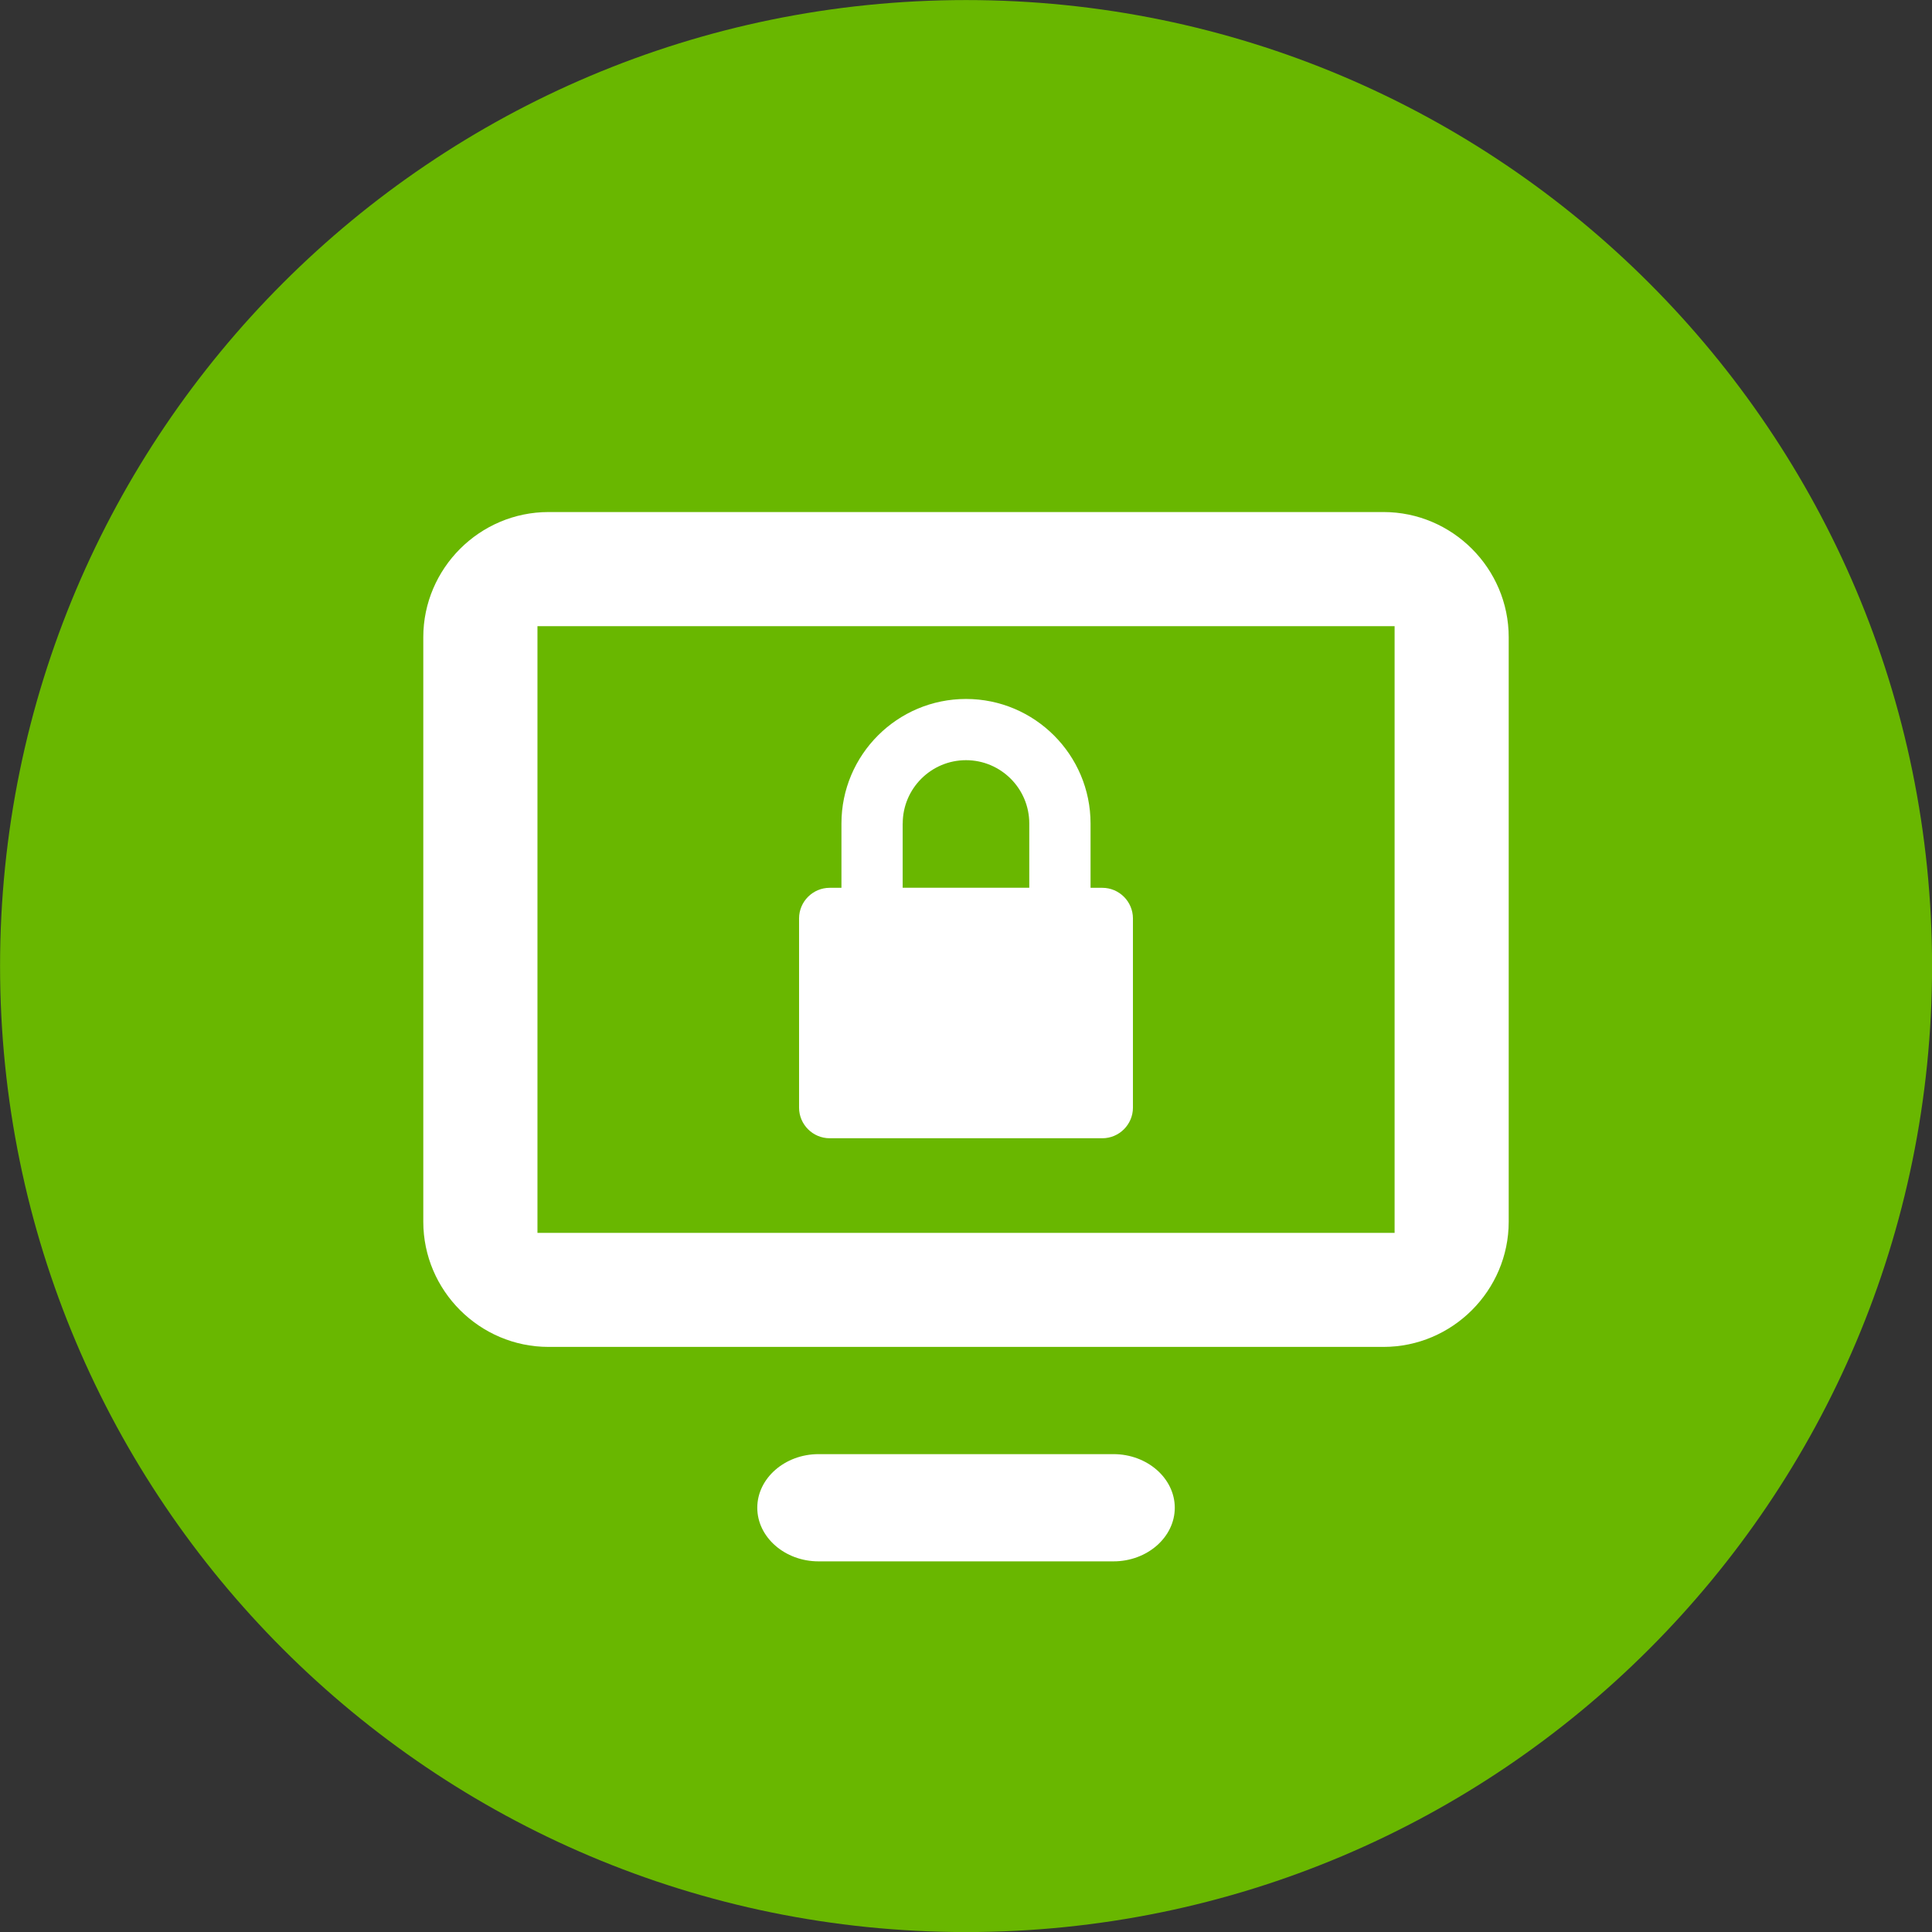
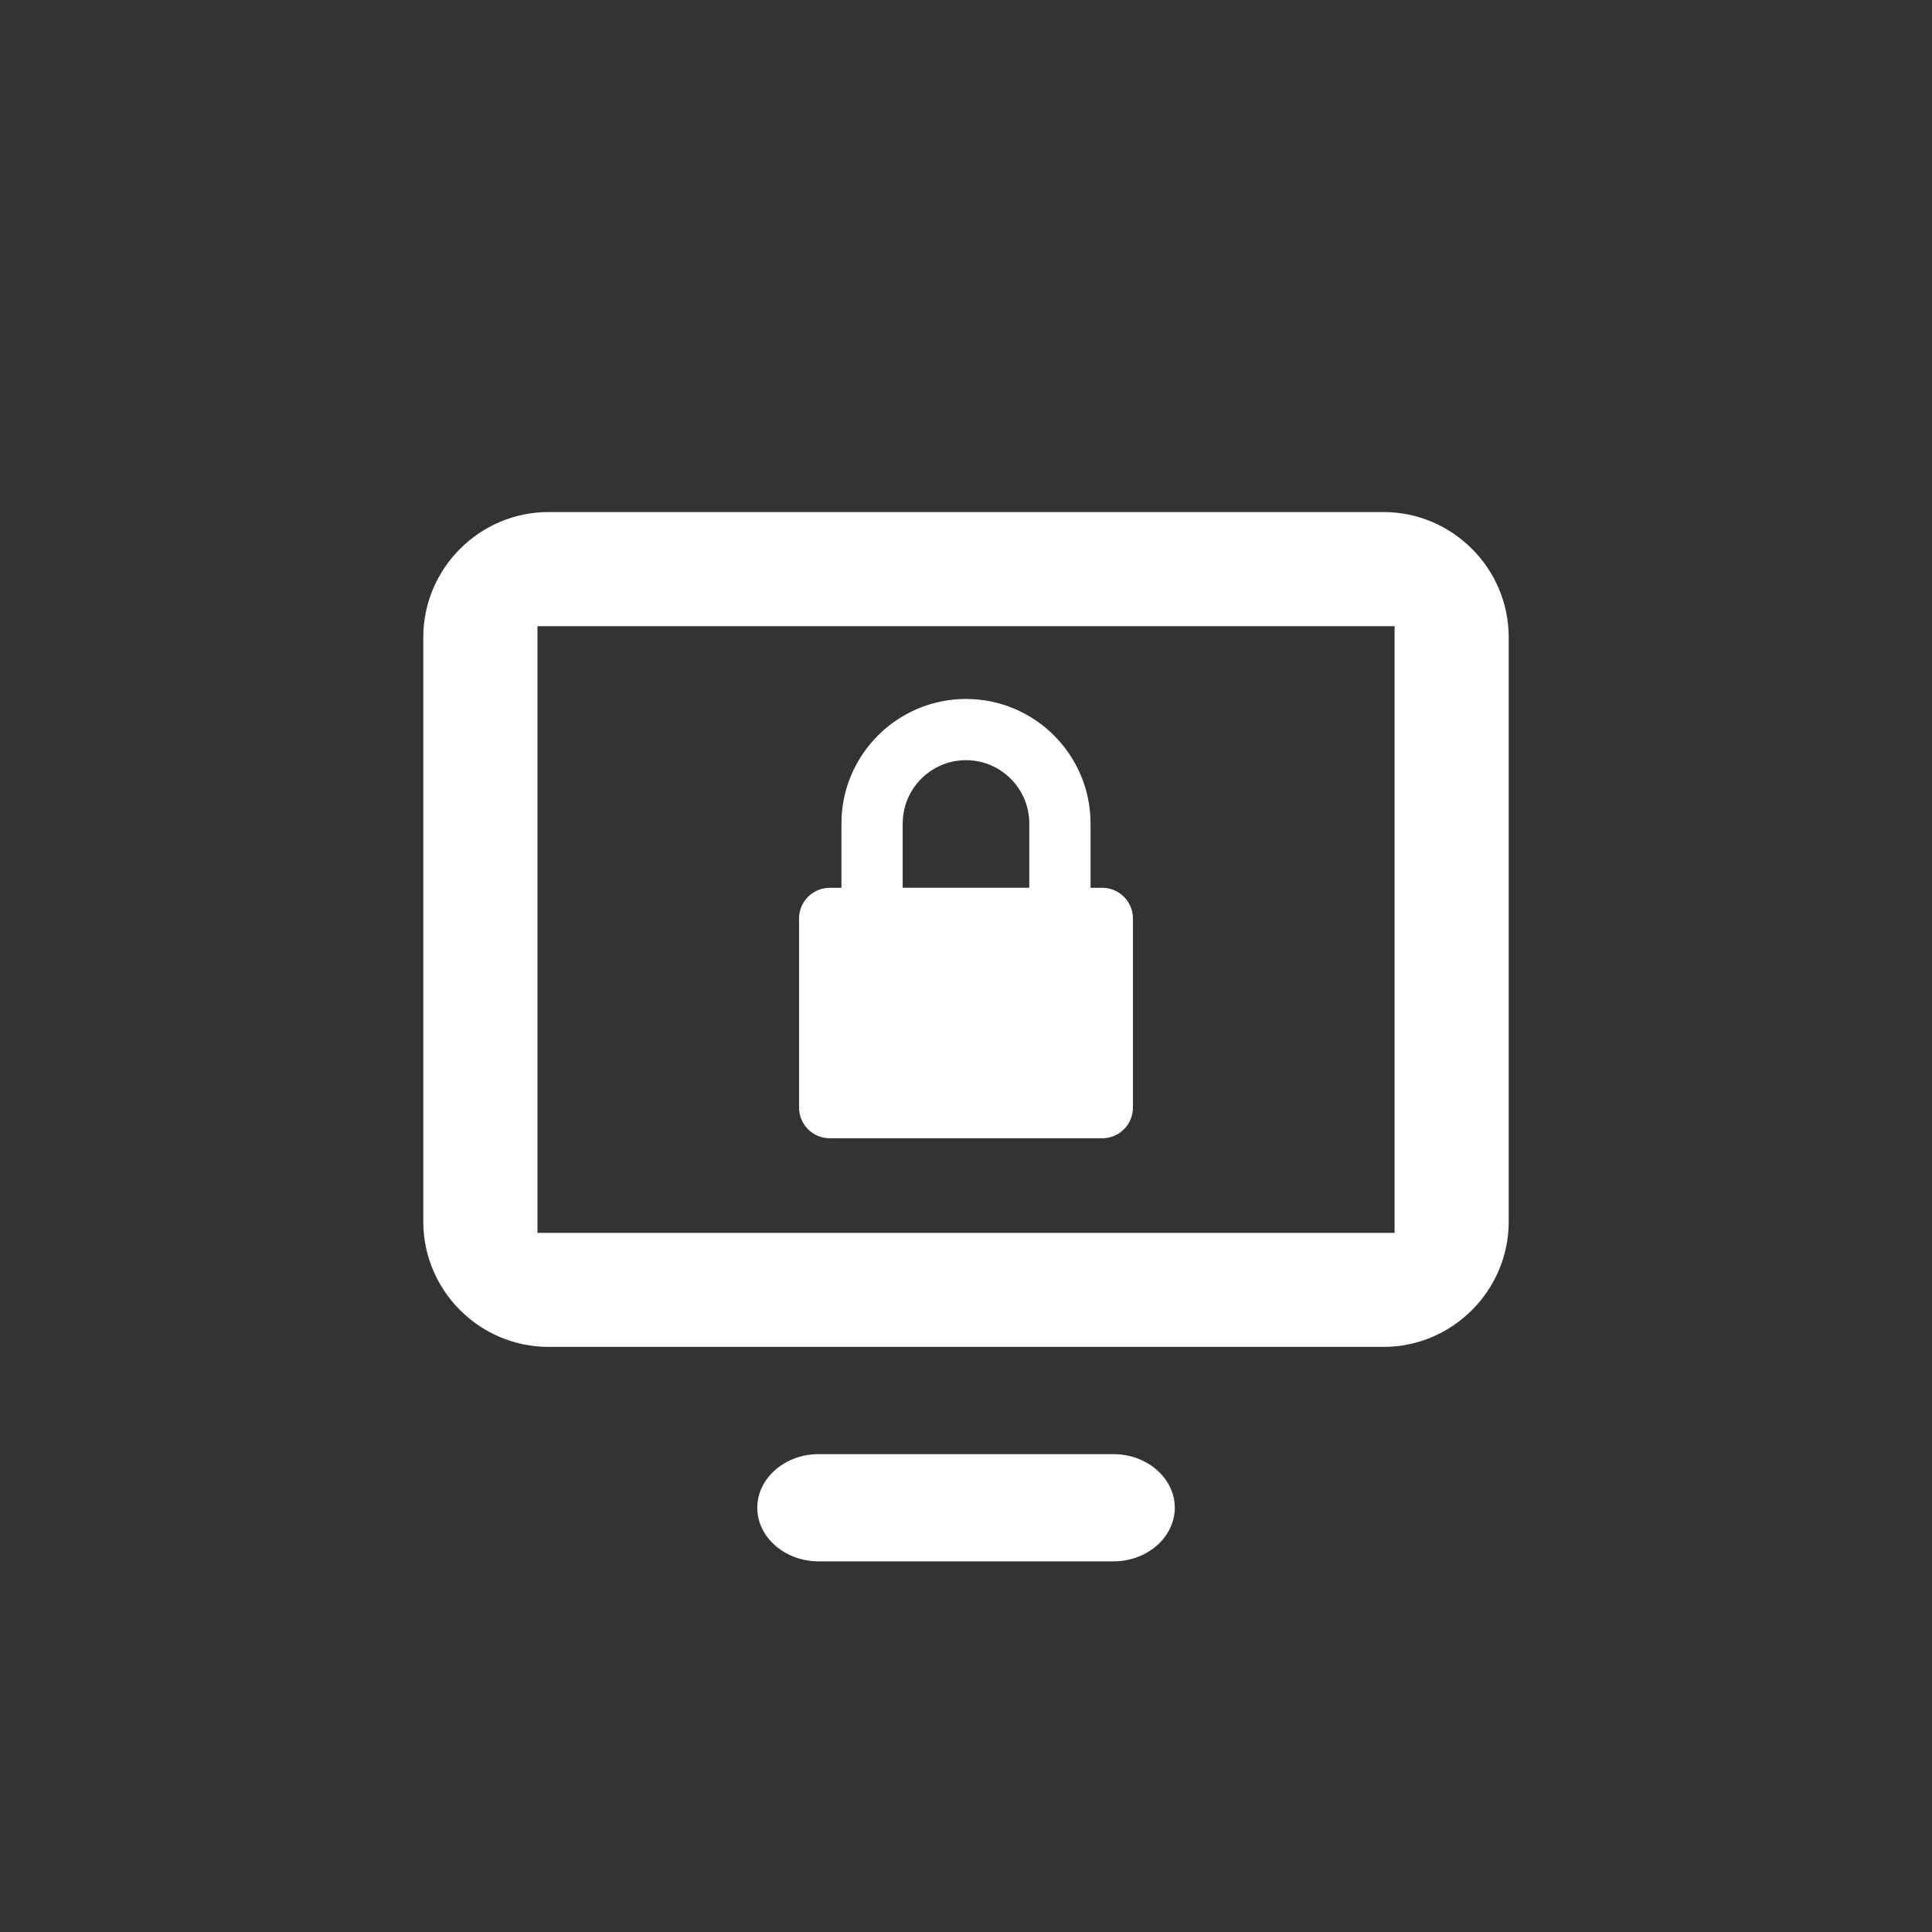
<svg xmlns="http://www.w3.org/2000/svg" width="32" height="32" viewBox="0 0 32 32">
  <rect x="0" y="0" width="32" height="32" fill="#333333" stroke="none" />
-   <path fill="#69b700" d="M32.001 16c0 8.837-7.164 16.001-16 16.001s-16-7.164-16-16c0-8.837 7.164-16 16-16s16 7.164 16 16z" />
  <path fill="#fff" d="M18.443 24.085h-4.885c-0.558 0-1.015 0.4-1.015 0.888s0.457 0.888 1.015 0.888h4.885c0.558 0 1.015-0.4 1.015-0.888s-0.457-0.888-1.015-0.888zM22.915 8.481h-13.829c-1.141 0-2.075 0.933-2.075 2.074v9.68c0 1.141 0.933 2.074 2.075 2.074h13.829c1.14 0 2.074-0.933 2.074-2.074v-9.68c0-1.141-0.933-2.074-2.074-2.074zM23.099 20.42h-14.197v-10.049h14.197v10.049zM13.742 18.853h4.516c0.279 0 0.507-0.228 0.507-0.507v-3.134c0-0.279-0.228-0.507-0.507-0.507h-0.195v-1.065c0-1.137-0.925-2.063-2.063-2.063s-2.063 0.925-2.063 2.063v1.065h-0.195c-0.279 0-0.507 0.228-0.507 0.507v3.134c0 0.279 0.228 0.507 0.507 0.507zM14.952 13.639c0-0.578 0.47-1.048 1.048-1.048s1.048 0.47 1.048 1.048v1.065h-2.097v-1.065z" />
</svg>